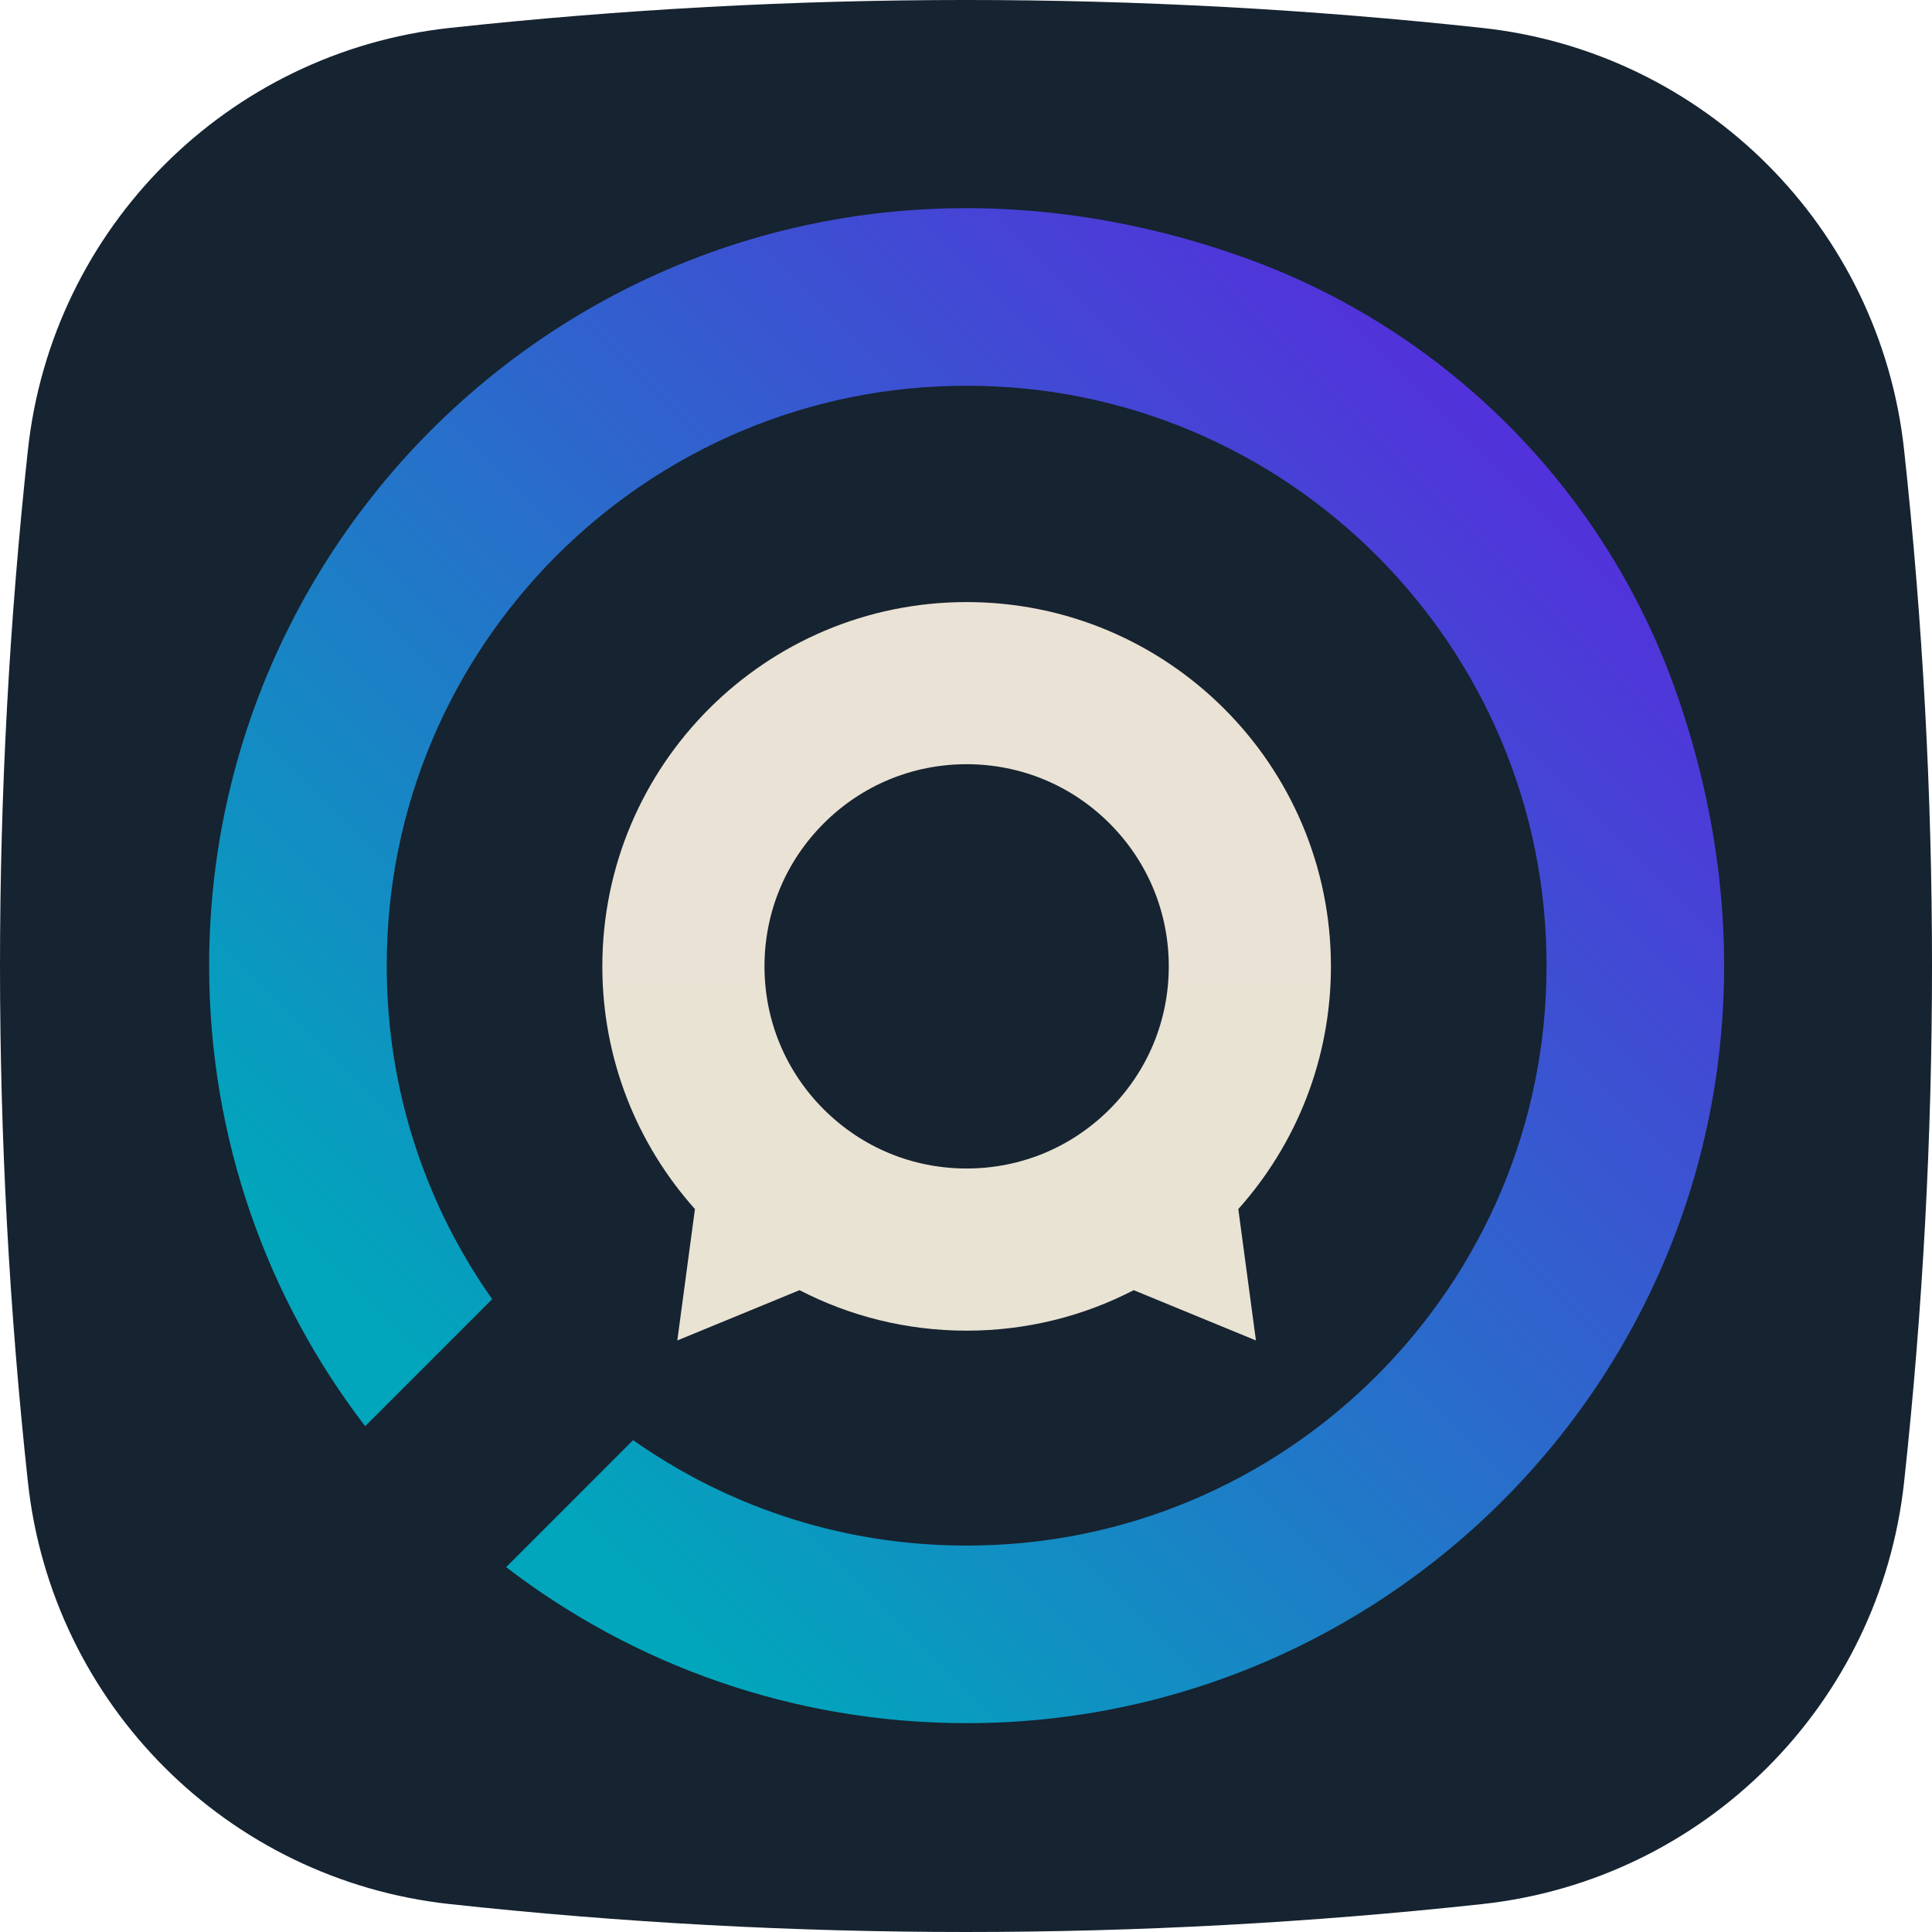
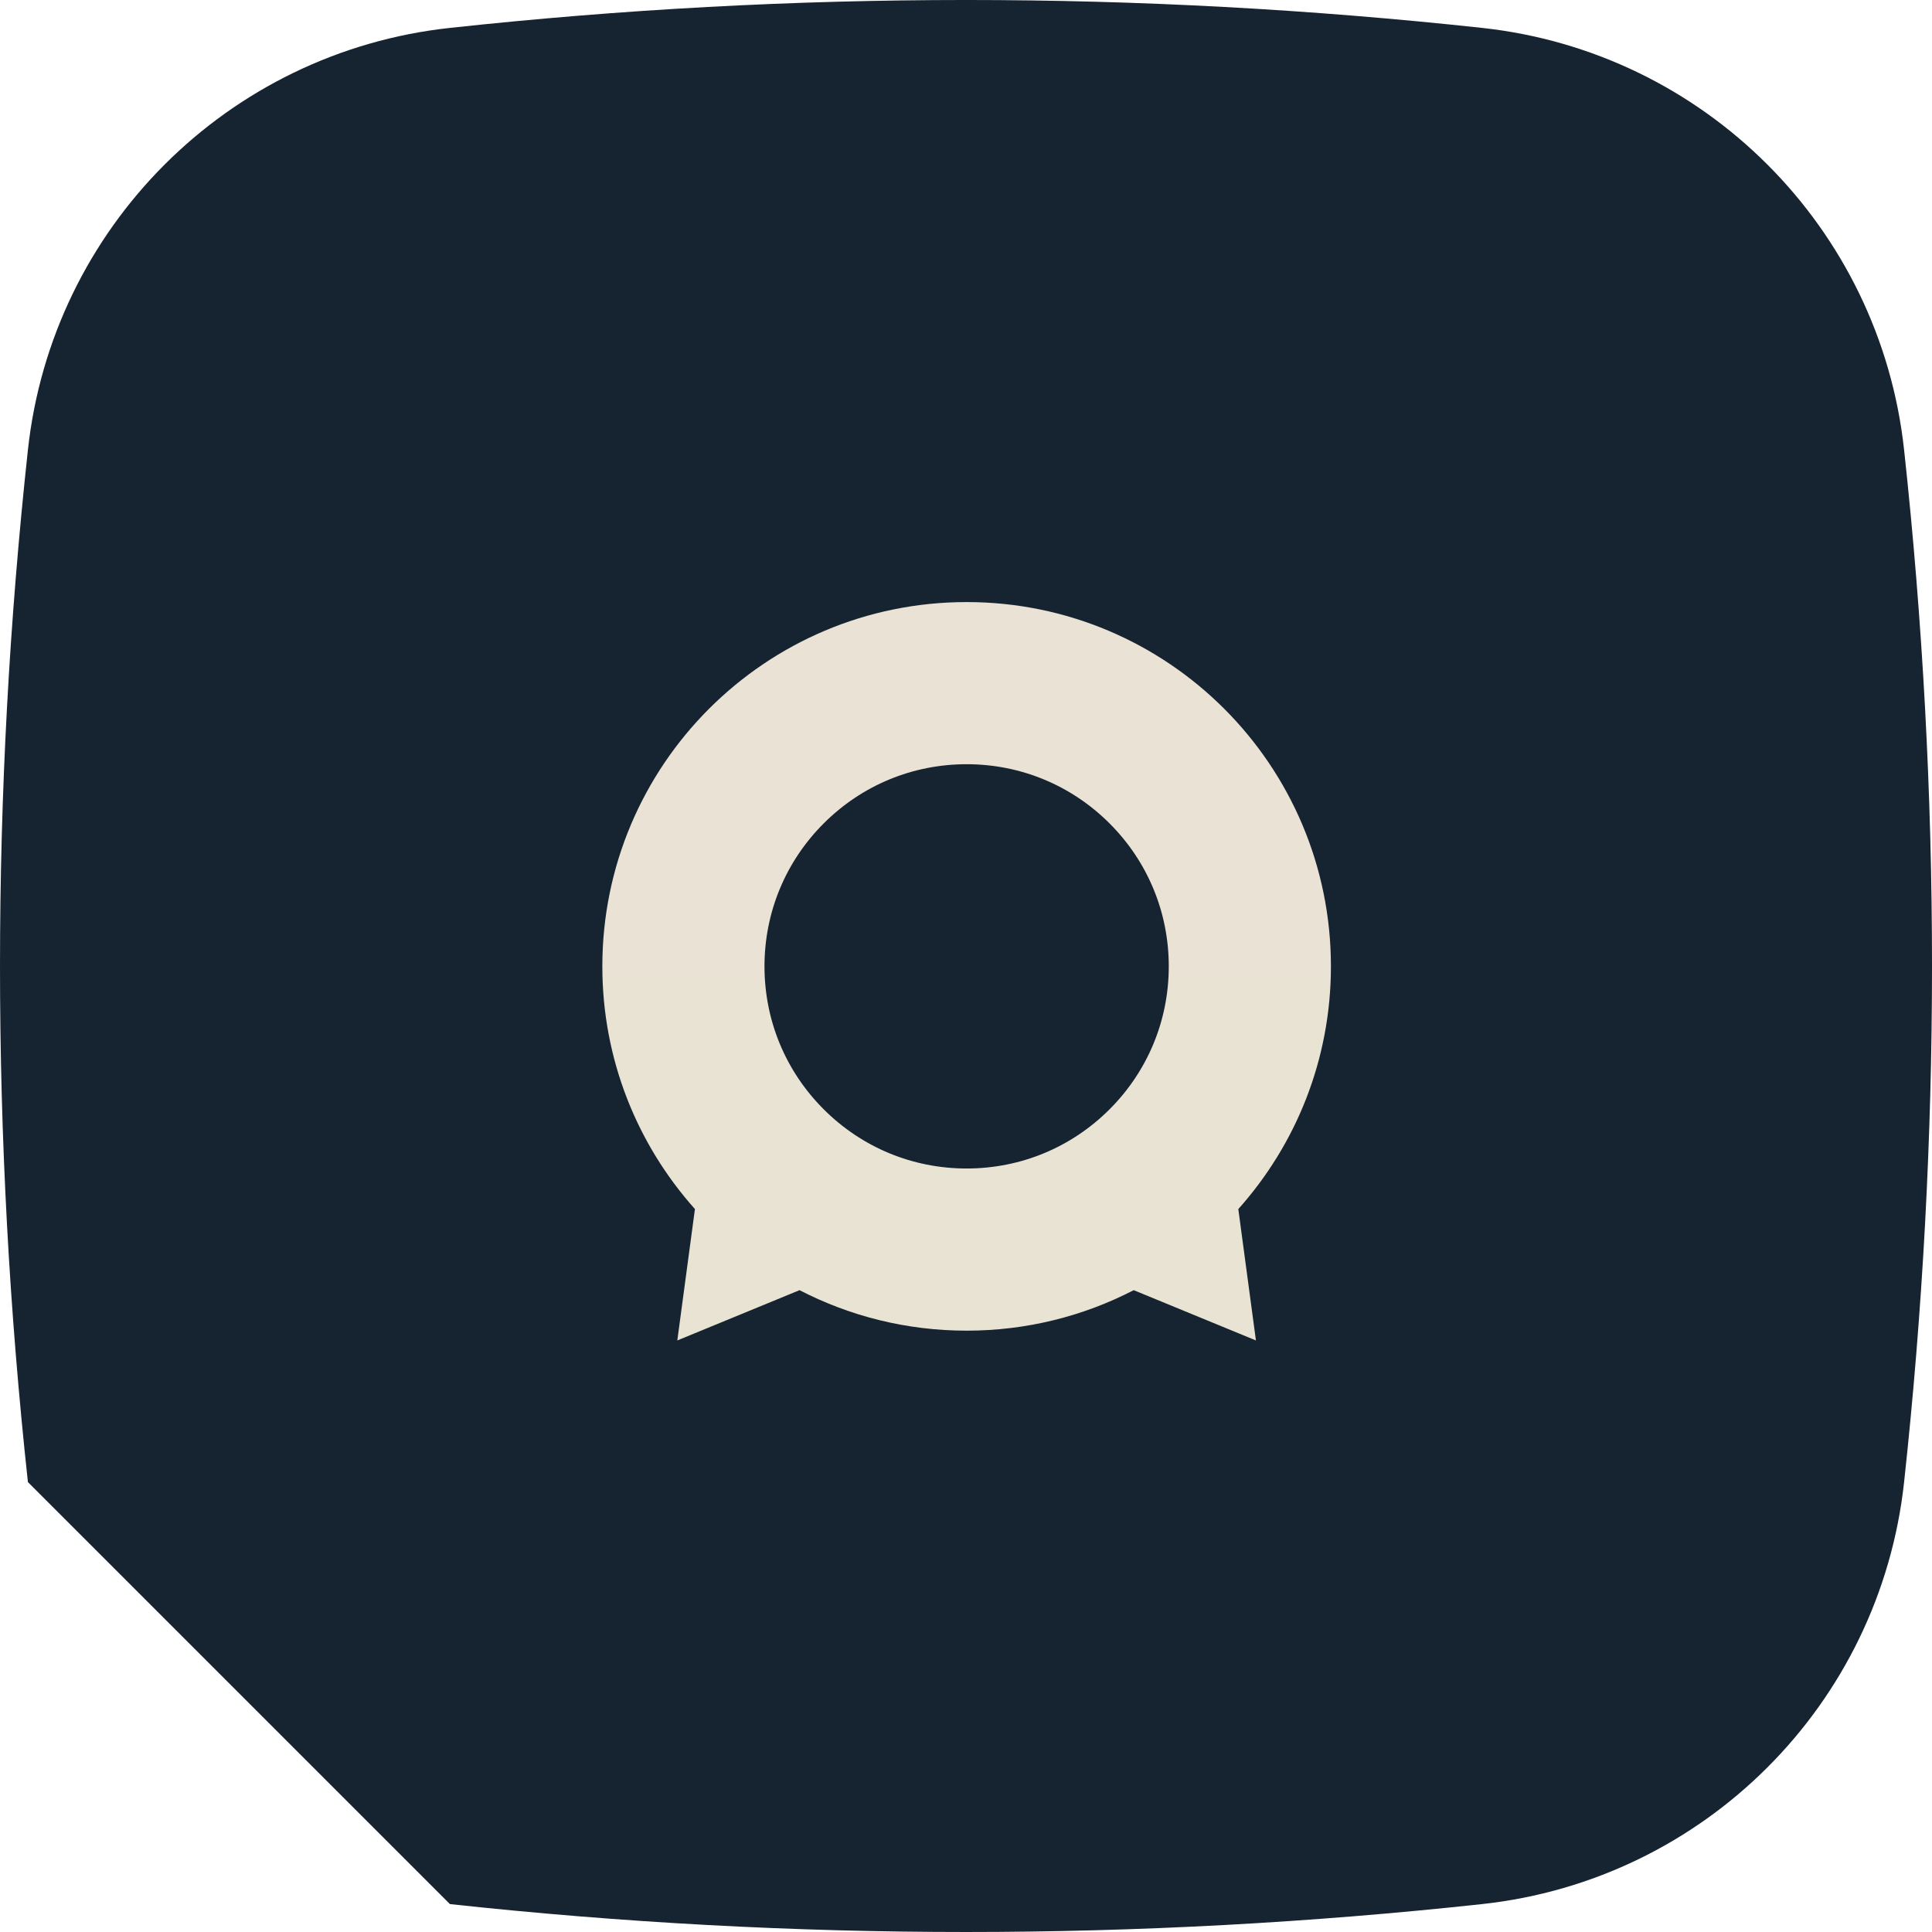
<svg xmlns="http://www.w3.org/2000/svg" id="Layer_1" data-name="Layer 1" viewBox="0 0 2048 2048">
  <defs>
    <style>
      .cls-1 {
        fill: url(#linear-gradient-2);
        filter: url(#drop-shadow-1);
      }

      .cls-1, .cls-2, .cls-3 {
        stroke-width: 0px;
      }

      .cls-2 {
        fill: url(#linear-gradient);
      }

      .cls-3 {
        fill: #162330;
      }
    </style>
    <linearGradient id="linear-gradient" x1="-29808.44" y1="-2692.59" x2="-28359.18" y2="-4141.86" gradientTransform="translate(23836.56 3697.98) scale(.78)" gradientUnits="userSpaceOnUse">
      <stop offset="0" stop-color="#01a6bc" />
      <stop offset="1" stop-color="#562cdc" />
    </linearGradient>
    <linearGradient id="linear-gradient-2" x1="-29090.62" y1="-2903.77" x2="-29090.62" y2="-3901.92" gradientTransform="translate(23836.56 3697.98) scale(.78)" gradientUnits="userSpaceOnUse">
      <stop offset="0" stop-color="#e9e3d4" />
      <stop offset="1" stop-color="#eae2d4" />
    </linearGradient>
    <filter id="drop-shadow-1" filterUnits="userSpaceOnUse">
      <feOffset dx="0" dy="0" />
      <feGaussianBlur result="blur" stdDeviation="5" />
      <feFlood flood-color="#000" flood-opacity=".75" />
      <feComposite in2="blur" operator="in" />
      <feComposite in="SourceGraphic" />
    </filter>
  </defs>
-   <path class="cls-3" d="m476.93,2018.41h0c363.65,39.45,730.5,39.45,1094.15,0h0c235.66-25.57,421.77-211.68,447.34-447.34h0c39.45-363.65,39.45-730.5,0-1094.15h0c-25.57-235.66-211.68-421.77-447.34-447.34h0c-363.65-39.45-730.5-39.45-1094.15,0h0C241.27,55.16,55.16,241.27,29.59,476.93h0c-39.45,363.65-39.45,730.5,0,1094.15h0c25.57,235.66,211.68,421.77,447.34,447.34Z" />
+   <path class="cls-3" d="m476.93,2018.41h0c363.65,39.45,730.5,39.45,1094.15,0h0c235.66-25.57,421.77-211.68,447.34-447.34h0c39.45-363.65,39.45-730.5,0-1094.15h0c-25.57-235.66-211.68-421.77-447.34-447.34h0c-363.65-39.45-730.5-39.45-1094.15,0h0C241.27,55.16,55.16,241.27,29.59,476.93h0c-39.45,363.65-39.45,730.5,0,1094.15h0Z" />
  <g>
-     <path class="cls-2" d="m1313.69,271.17C745.07,72.03,221.51,490.45,221.69,1023.91c.06,183.55,61.7,352.7,165.39,487.91l134.64-134.64c-19.27-27.31-42.91-65.56-63.54-114.32-13.77-32.55-22.87-61.91-28.99-85.74-12.79-49.76-19.24-101.1-19.24-153.48,0-83.07,16.23-163.56,48.23-239.22,15.39-36.38,34.45-71.49,56.64-104.35,22.02-32.59,47.31-63.24,75.18-91.11,27.86-27.86,58.52-53.16,91.11-75.18,32.85-22.2,67.96-41.25,104.35-56.64,75.66-32,156.15-48.23,239.22-48.23,83.07,0,163.56,16.23,239.22,48.23,36.38,15.39,71.49,34.45,104.35,56.64,32.59,22.02,63.24,47.31,91.11,75.18s53.16,58.52,75.18,91.11c22.2,32.85,41.25,67.96,56.64,104.35,32,75.66,48.23,156.15,48.23,239.22,0,83.07-16.23,163.56-48.23,239.22-15.39,36.38-34.45,71.49-56.64,104.35-22.02,32.59-47.31,63.24-75.18,91.11-27.86,27.86-58.52,53.16-91.11,75.18-32.85,22.2-67.96,41.25-104.35,56.64-75.66,32-156.15,48.23-239.22,48.23-52.37,0-103.71-6.45-153.47-19.24-23.84-6.13-53.2-15.22-85.75-29-48.76-20.63-87-44.26-114.32-63.54l-134.64,134.64c135.22,103.68,304.37,165.33,487.91,165.39,533.46.17,951.88-523.38,752.74-1092-75.92-216.79-246.66-387.53-463.45-463.45Z" />
    <path class="cls-1" d="m1312.68,1281.64c61.05-68.3,98.16-158.44,98.16-257.25,0-213.28-172.9-386.17-386.17-386.17-213.28,0-386.17,172.9-386.17,386.17,0,98.81,37.12,188.95,98.16,257.25l-18.68,139.29,129.56-53.3c53.05,27.43,113.28,42.93,177.12,42.93,63.85,0,124.07-15.5,177.12-42.93l129.56,53.3-18.68-139.29Zm-439.53-105.74c-40.47-40.47-62.76-94.28-62.76-151.52,0-57.23,22.29-111.04,62.76-151.52,40.47-40.47,94.28-62.76,151.52-62.76,57.23,0,111.04,22.29,151.52,62.76,40.47,40.47,62.76,94.28,62.76,151.52,0,57.23-22.29,111.04-62.76,151.52-40.47,40.47-94.28,62.76-151.52,62.76-57.23,0-111.04-22.29-151.52-62.76Z" />
  </g>
</svg>